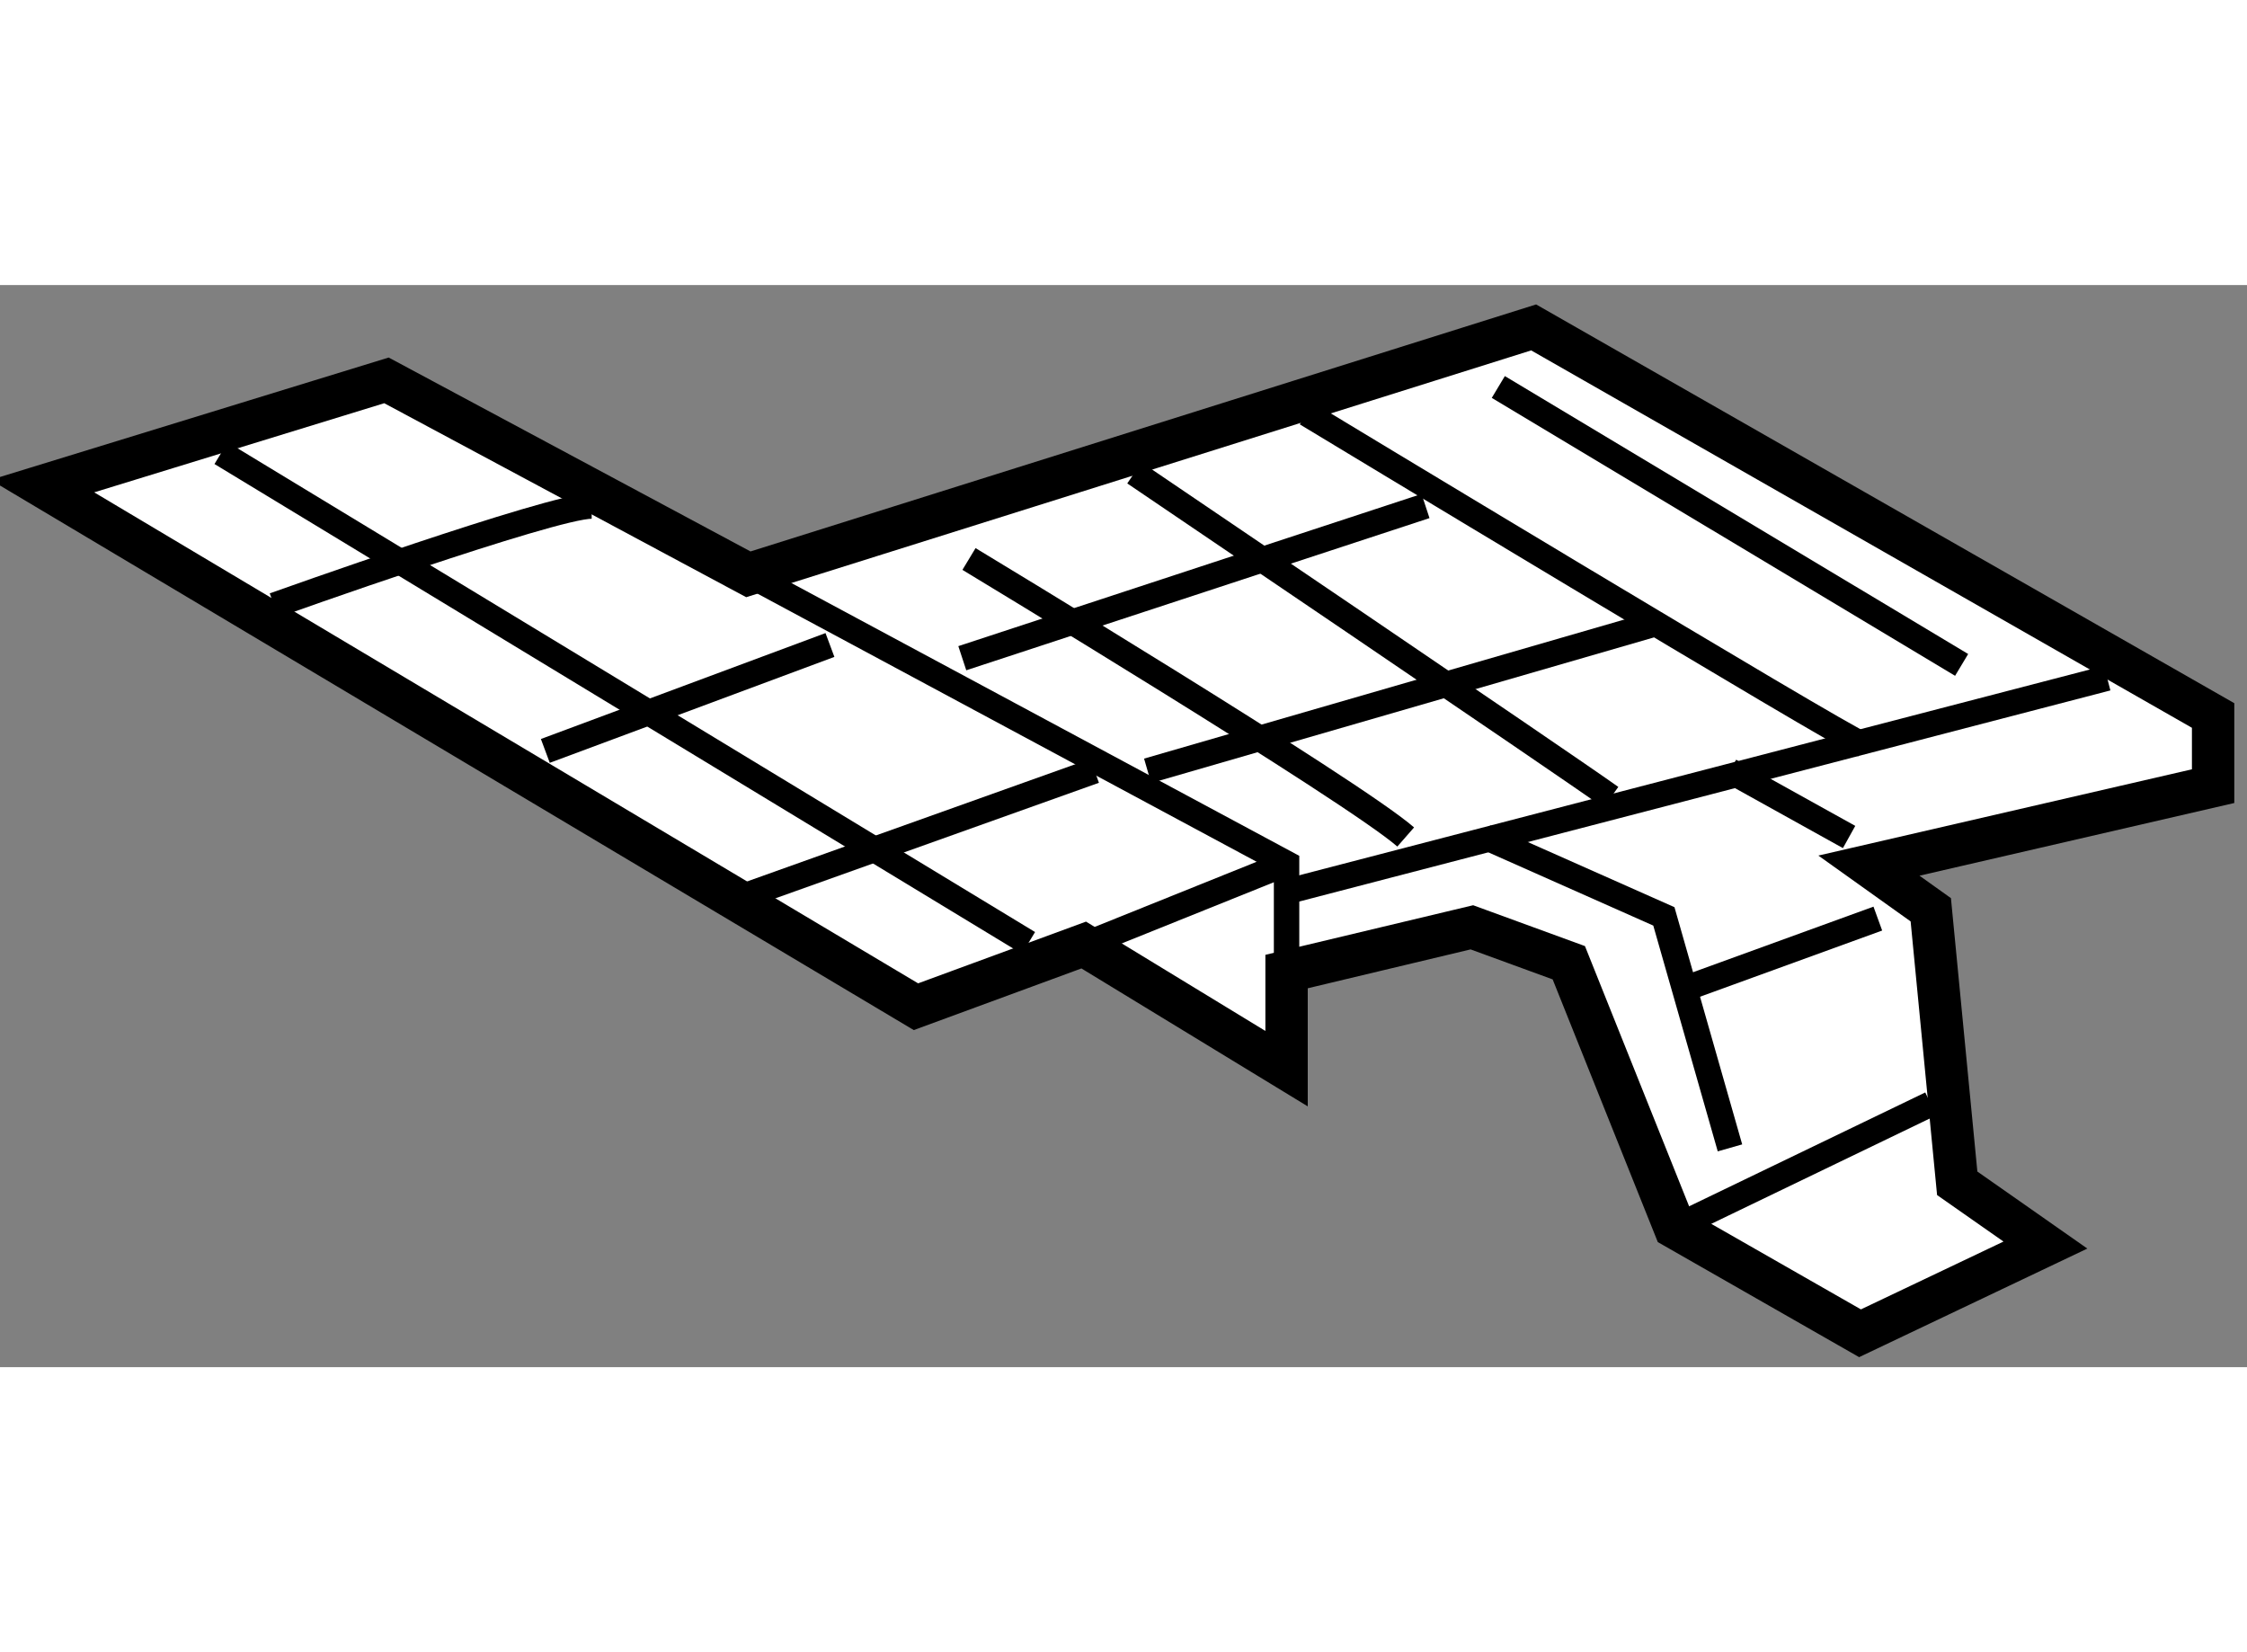
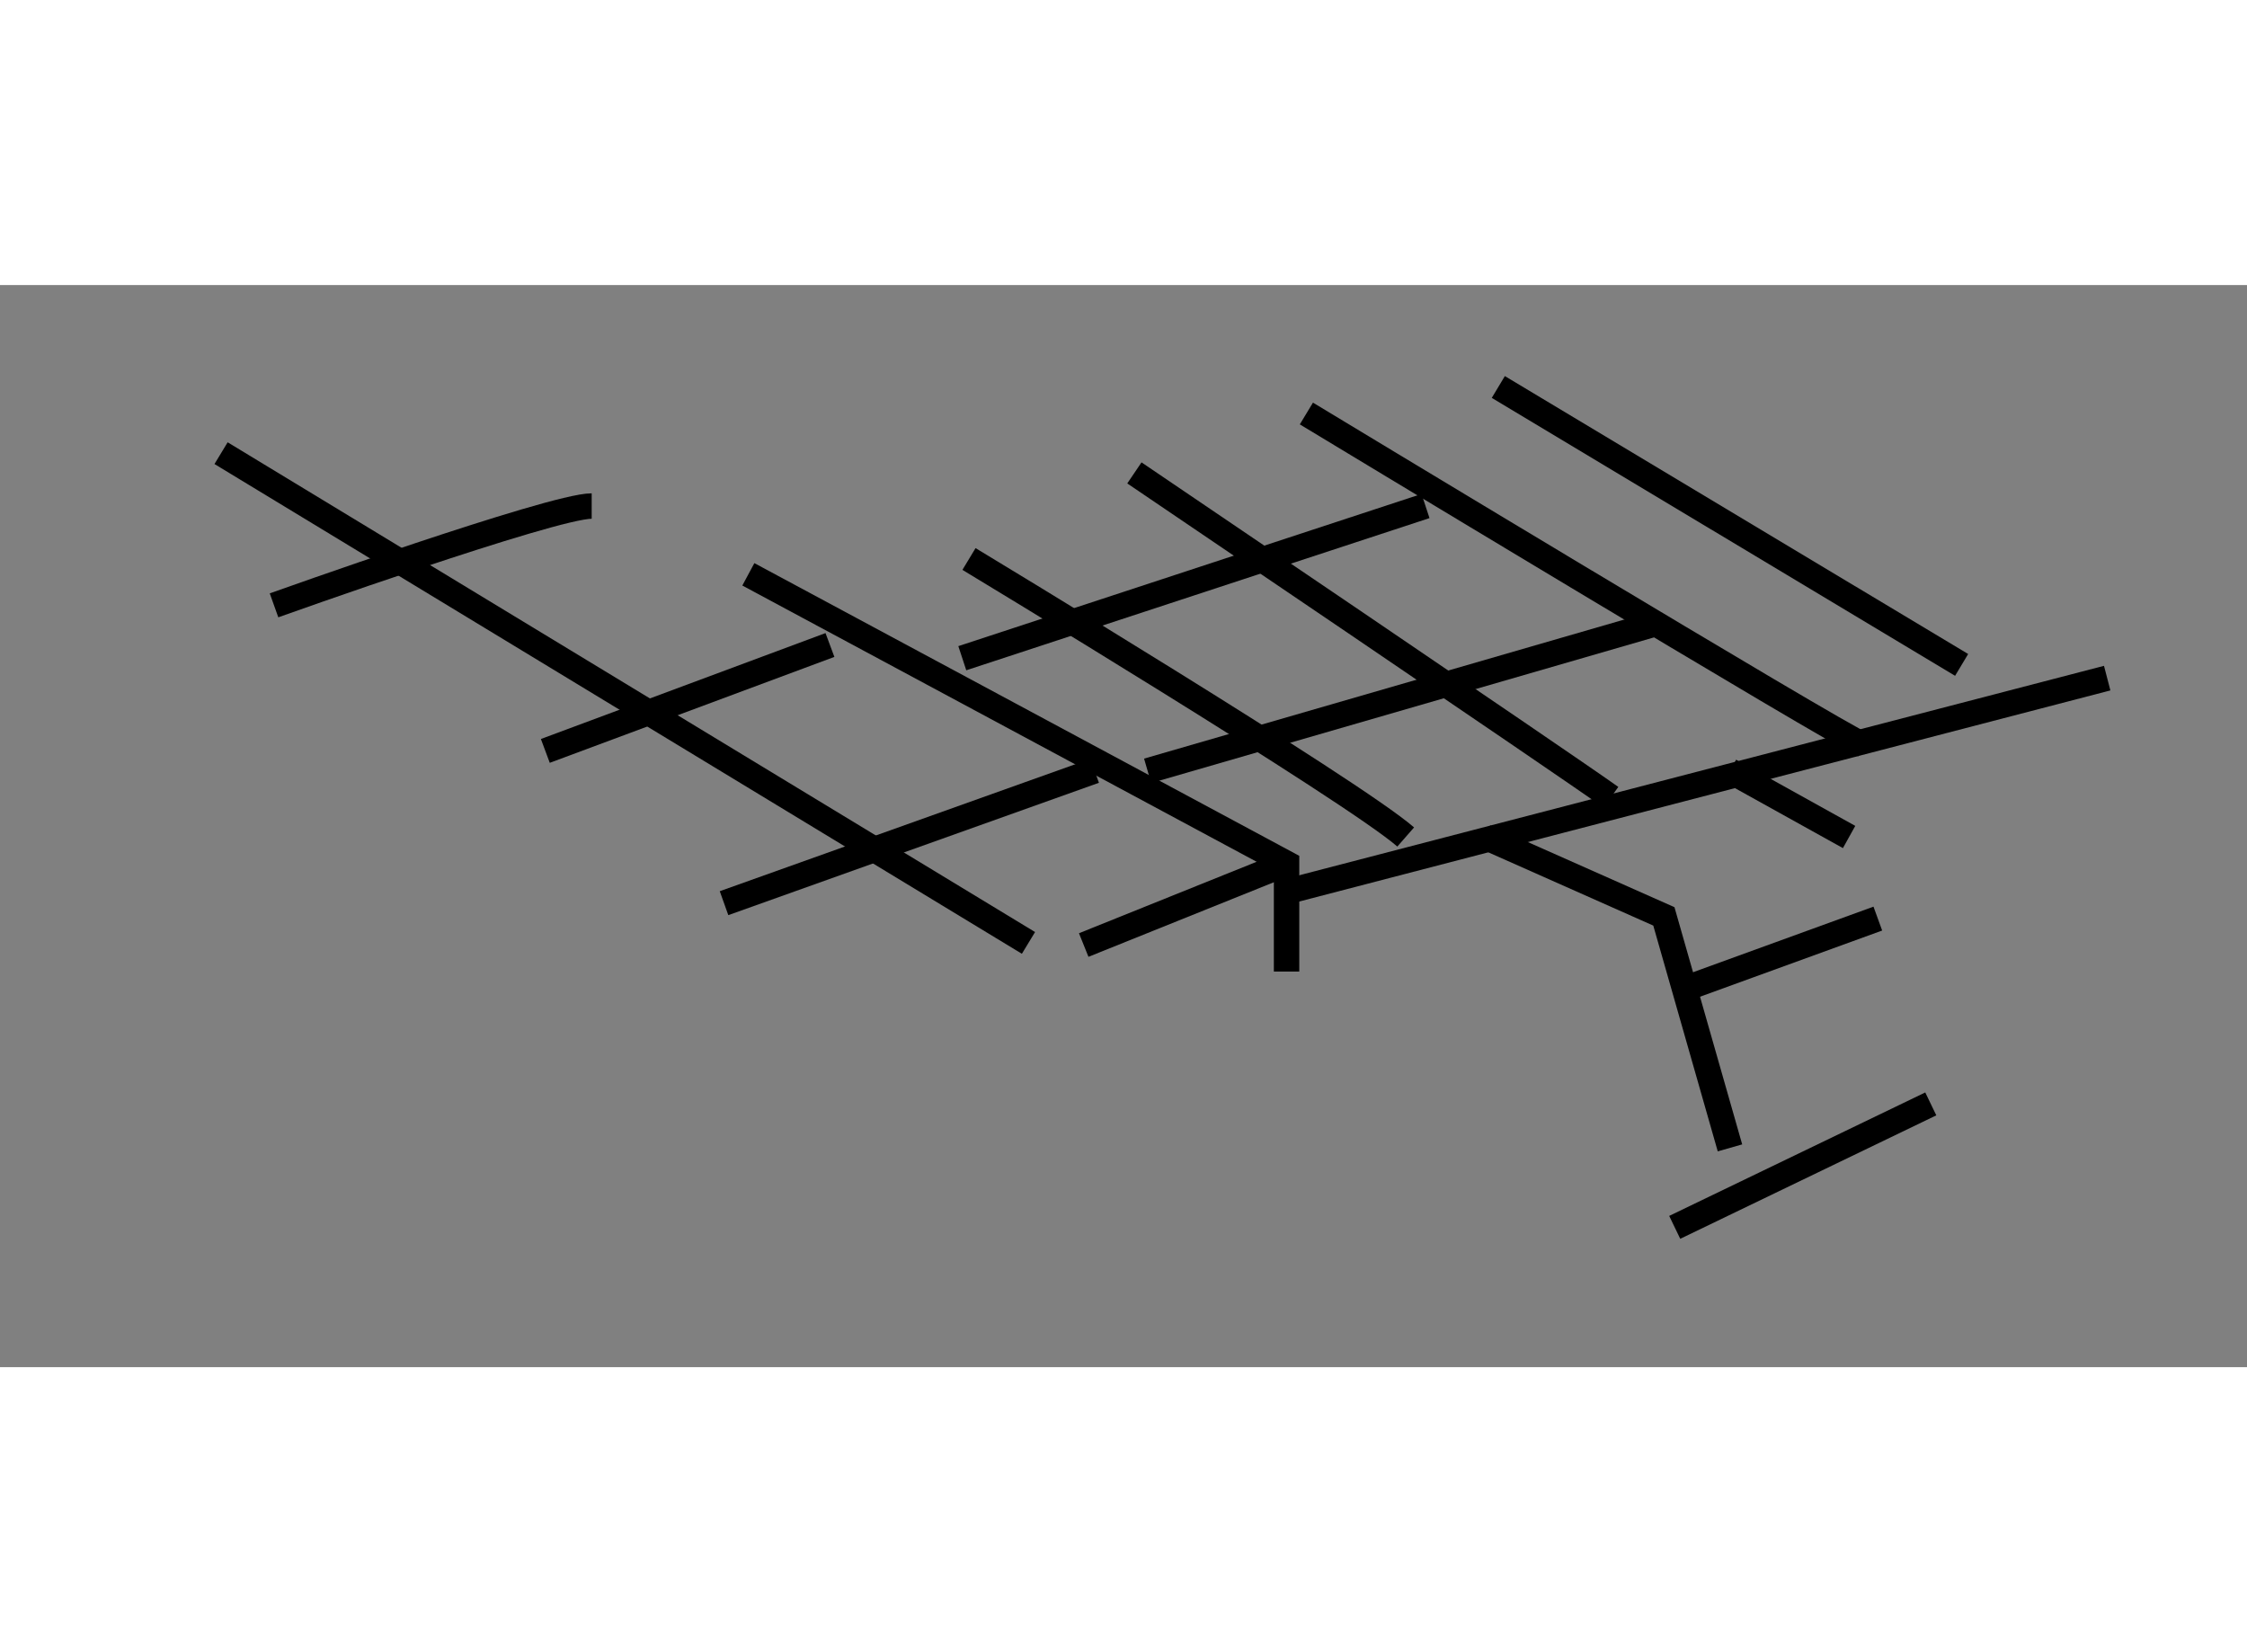
<svg xmlns="http://www.w3.org/2000/svg" version="1.1" x="0px" y="0px" width="244.8px" height="180px" viewBox="189.048 82.766 26.519 12.771" enable-background="new 0 0 244.8 180" xml:space="preserve">
  <rect x="189.048" y="82.766" width="26.519" height="12.771" fill="#808080" stroke="none" />
  <g>
-     <polygon fill="#FFFFFF" stroke="#000000" stroke-width="0.5" points="211.105,89.618 211.835,90.139 212.147,93.367      213.188,94.096 211,95.137 208.813,93.887 207.563,90.764 206.419,90.346 204.232,90.868 204.232,92.014 201.838,90.555      199.858,91.283 189.548,85.139 193.609,83.891 197.88,86.18 207.148,83.266 215.167,87.846 215.167,88.68   " />
    <line fill="none" stroke="#000000" stroke-width="0.3" x1="211.21" y1="90.243" x2="208.918" y2="91.076" />
    <line fill="none" stroke="#000000" stroke-width="0.3" x1="211.835" y1="92.43" x2="208.813" y2="93.887" />
    <polyline fill="none" stroke="#000000" stroke-width="0.3" points="204.232,90.868 204.232,89.592 197.88,86.18   " />
    <line fill="none" stroke="#000000" stroke-width="0.3" x1="204.232" y1="89.592" x2="201.838" y2="90.555" />
    <line fill="none" stroke="#000000" stroke-width="0.3" x1="213.917" y1="87.405" x2="204.311" y2="89.905" />
    <path fill="none" stroke="#000000" stroke-width="0.3" d="M211.027,88.186c-0.234-0.078-6.561-3.904-6.561-3.904" />
    <line fill="none" stroke="#000000" stroke-width="0.3" x1="208.528" y1="86.78" x2="202.592" y2="88.499" />
    <line fill="none" stroke="#000000" stroke-width="0.3" x1="205.872" y1="85.374" x2="200.405" y2="87.17" />
    <path fill="none" stroke="#000000" stroke-width="0.3" d="M208.06,88.811c-0.547-0.391-5.624-3.828-5.624-3.828" />
    <path fill="none" stroke="#000000" stroke-width="0.3" d="M205.638,89.28c-0.625-0.547-5.154-3.281-5.154-3.281" />
    <line fill="none" stroke="#000000" stroke-width="0.3" x1="201.186" y1="90.53" x2="191.657" y2="84.75" />
    <line fill="none" stroke="#000000" stroke-width="0.3" x1="201.967" y1="88.499" x2="197.593" y2="90.061" />
    <line fill="none" stroke="#000000" stroke-width="0.3" x1="198.843" y1="87.014" x2="195.484" y2="88.264" />
    <path fill="none" stroke="#000000" stroke-width="0.3" d="M196.031,85.374c-0.469,0-3.749,1.172-3.749,1.172" />
    <polyline fill="none" stroke="#000000" stroke-width="0.3" points="209.465,92.949 208.685,90.217 206.575,89.28   " />
    <line fill="none" stroke="#000000" stroke-width="0.3" x1="210.871" y1="89.28" x2="209.465" y2="88.499" />
    <line fill="none" stroke="#000000" stroke-width="0.3" x1="212.199" y1="87.249" x2="206.731" y2="83.969" />
  </g>
</svg>